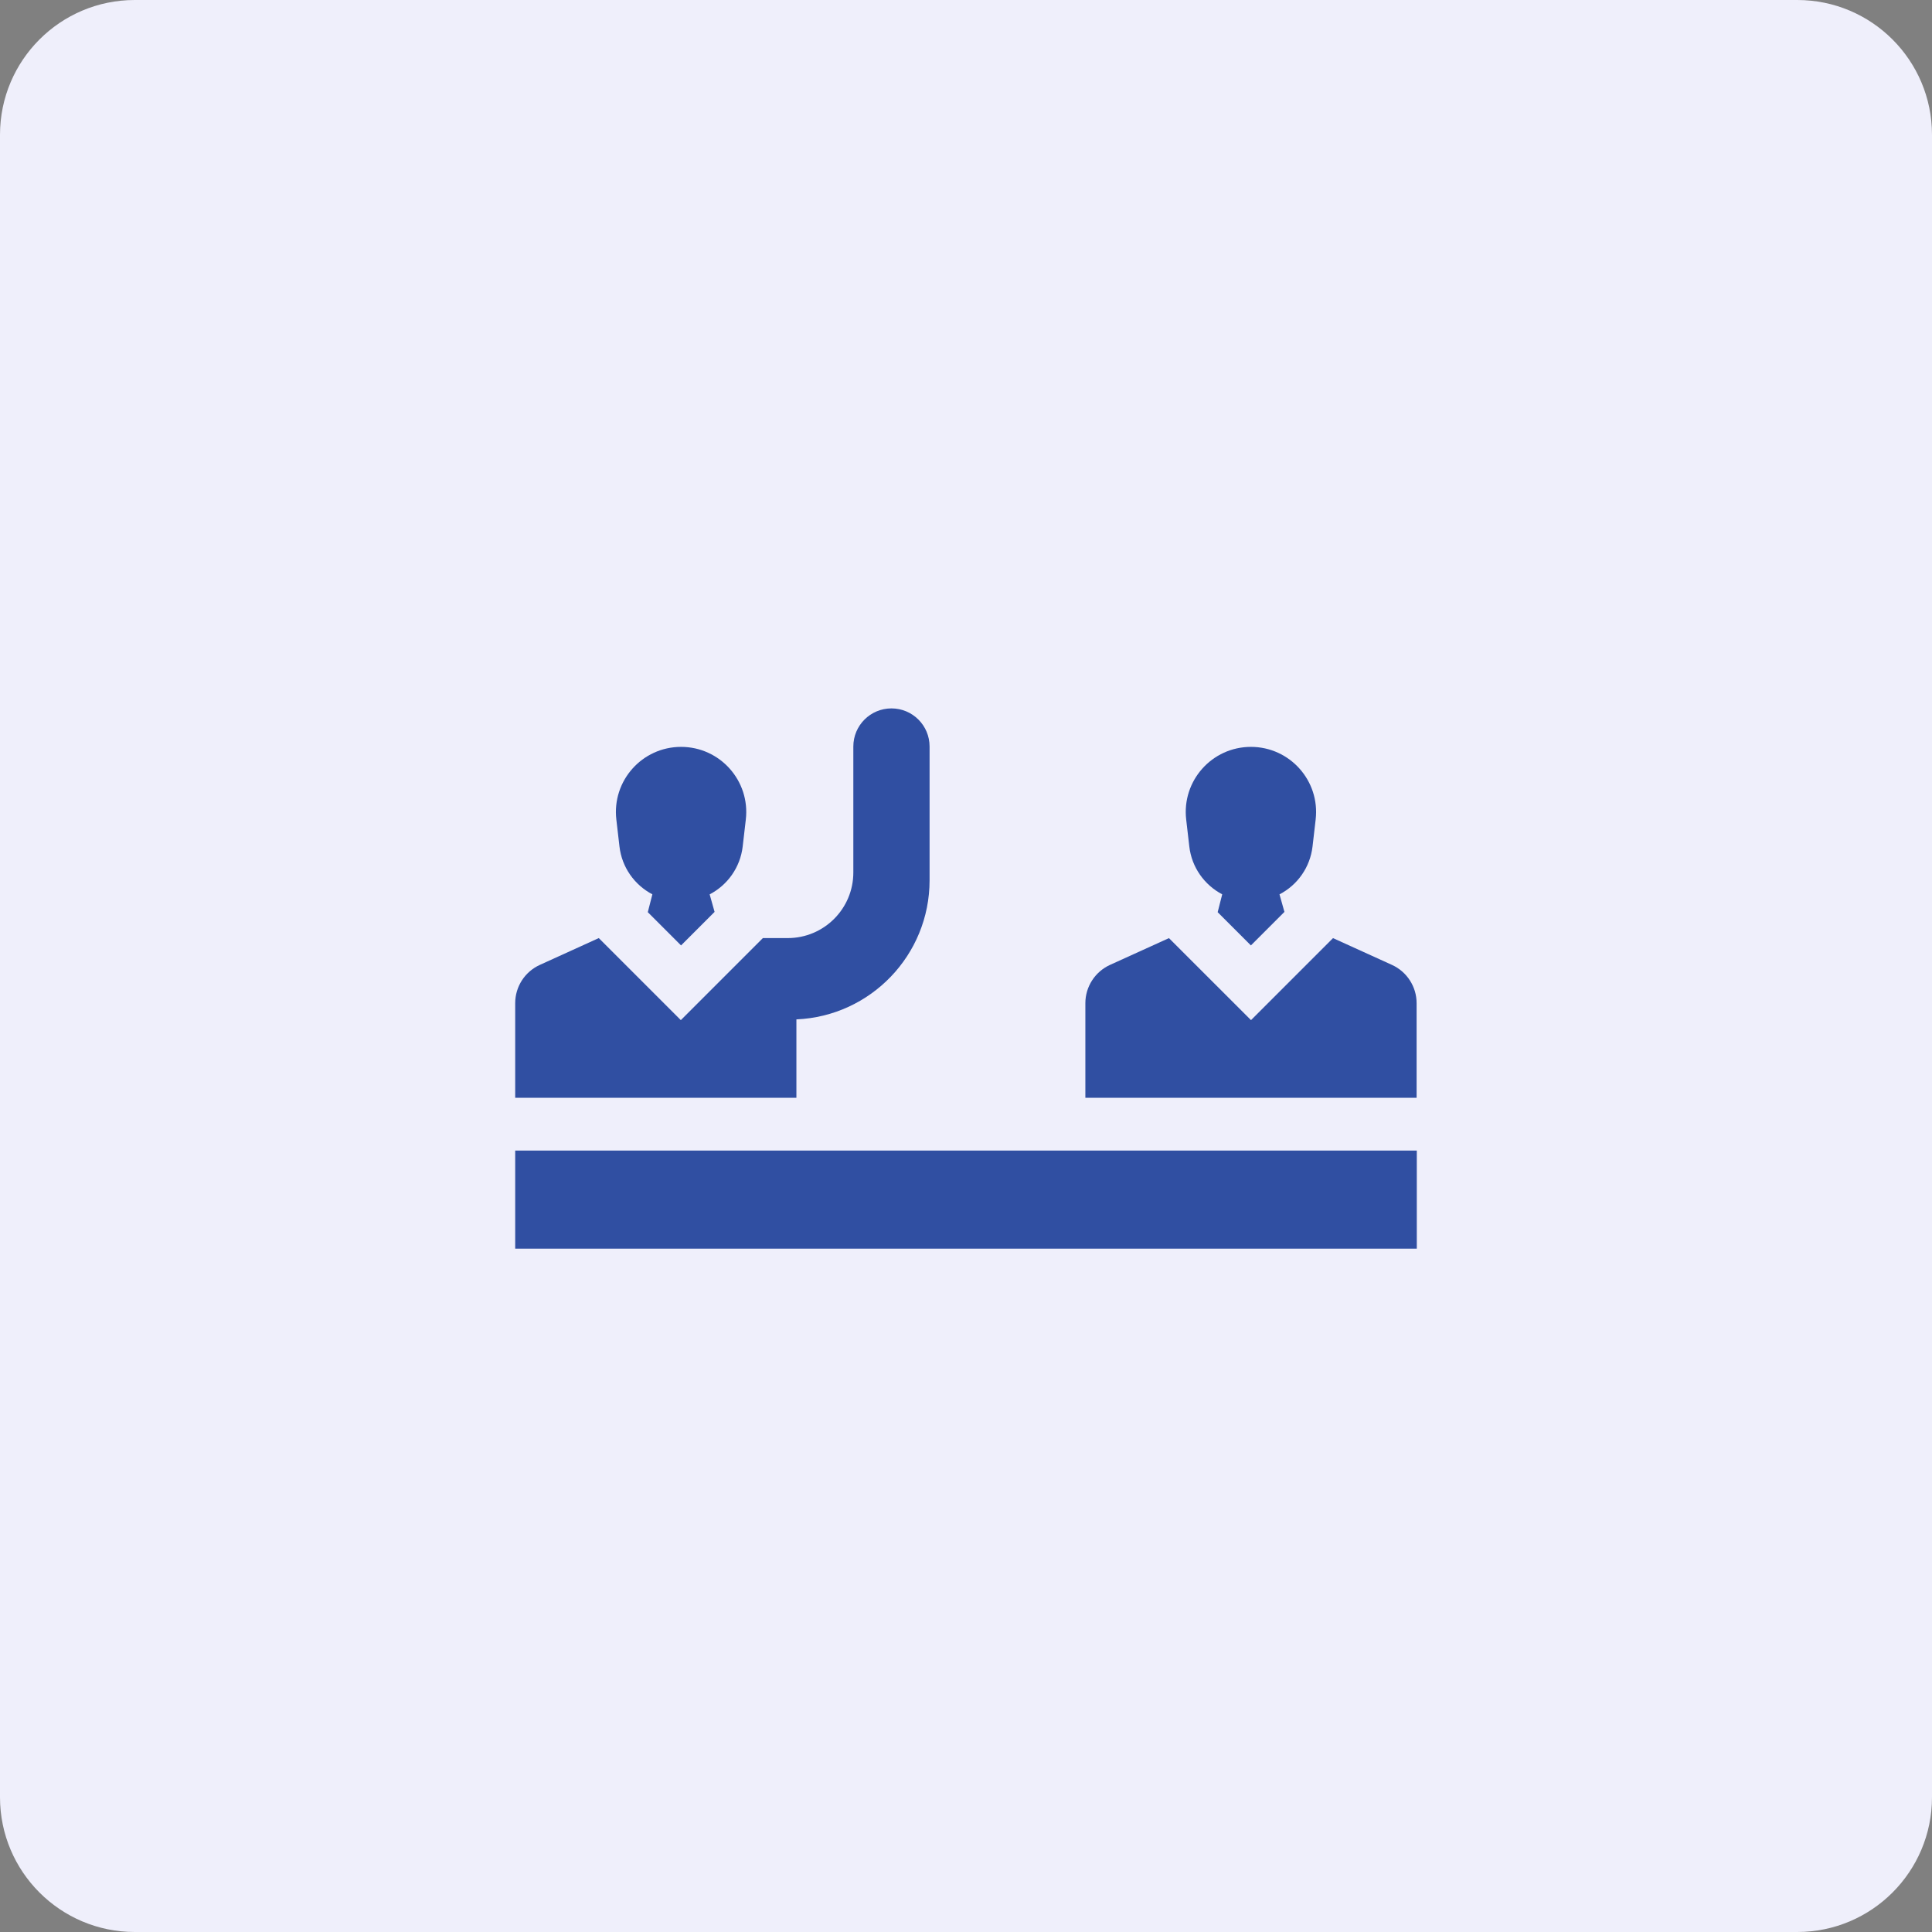
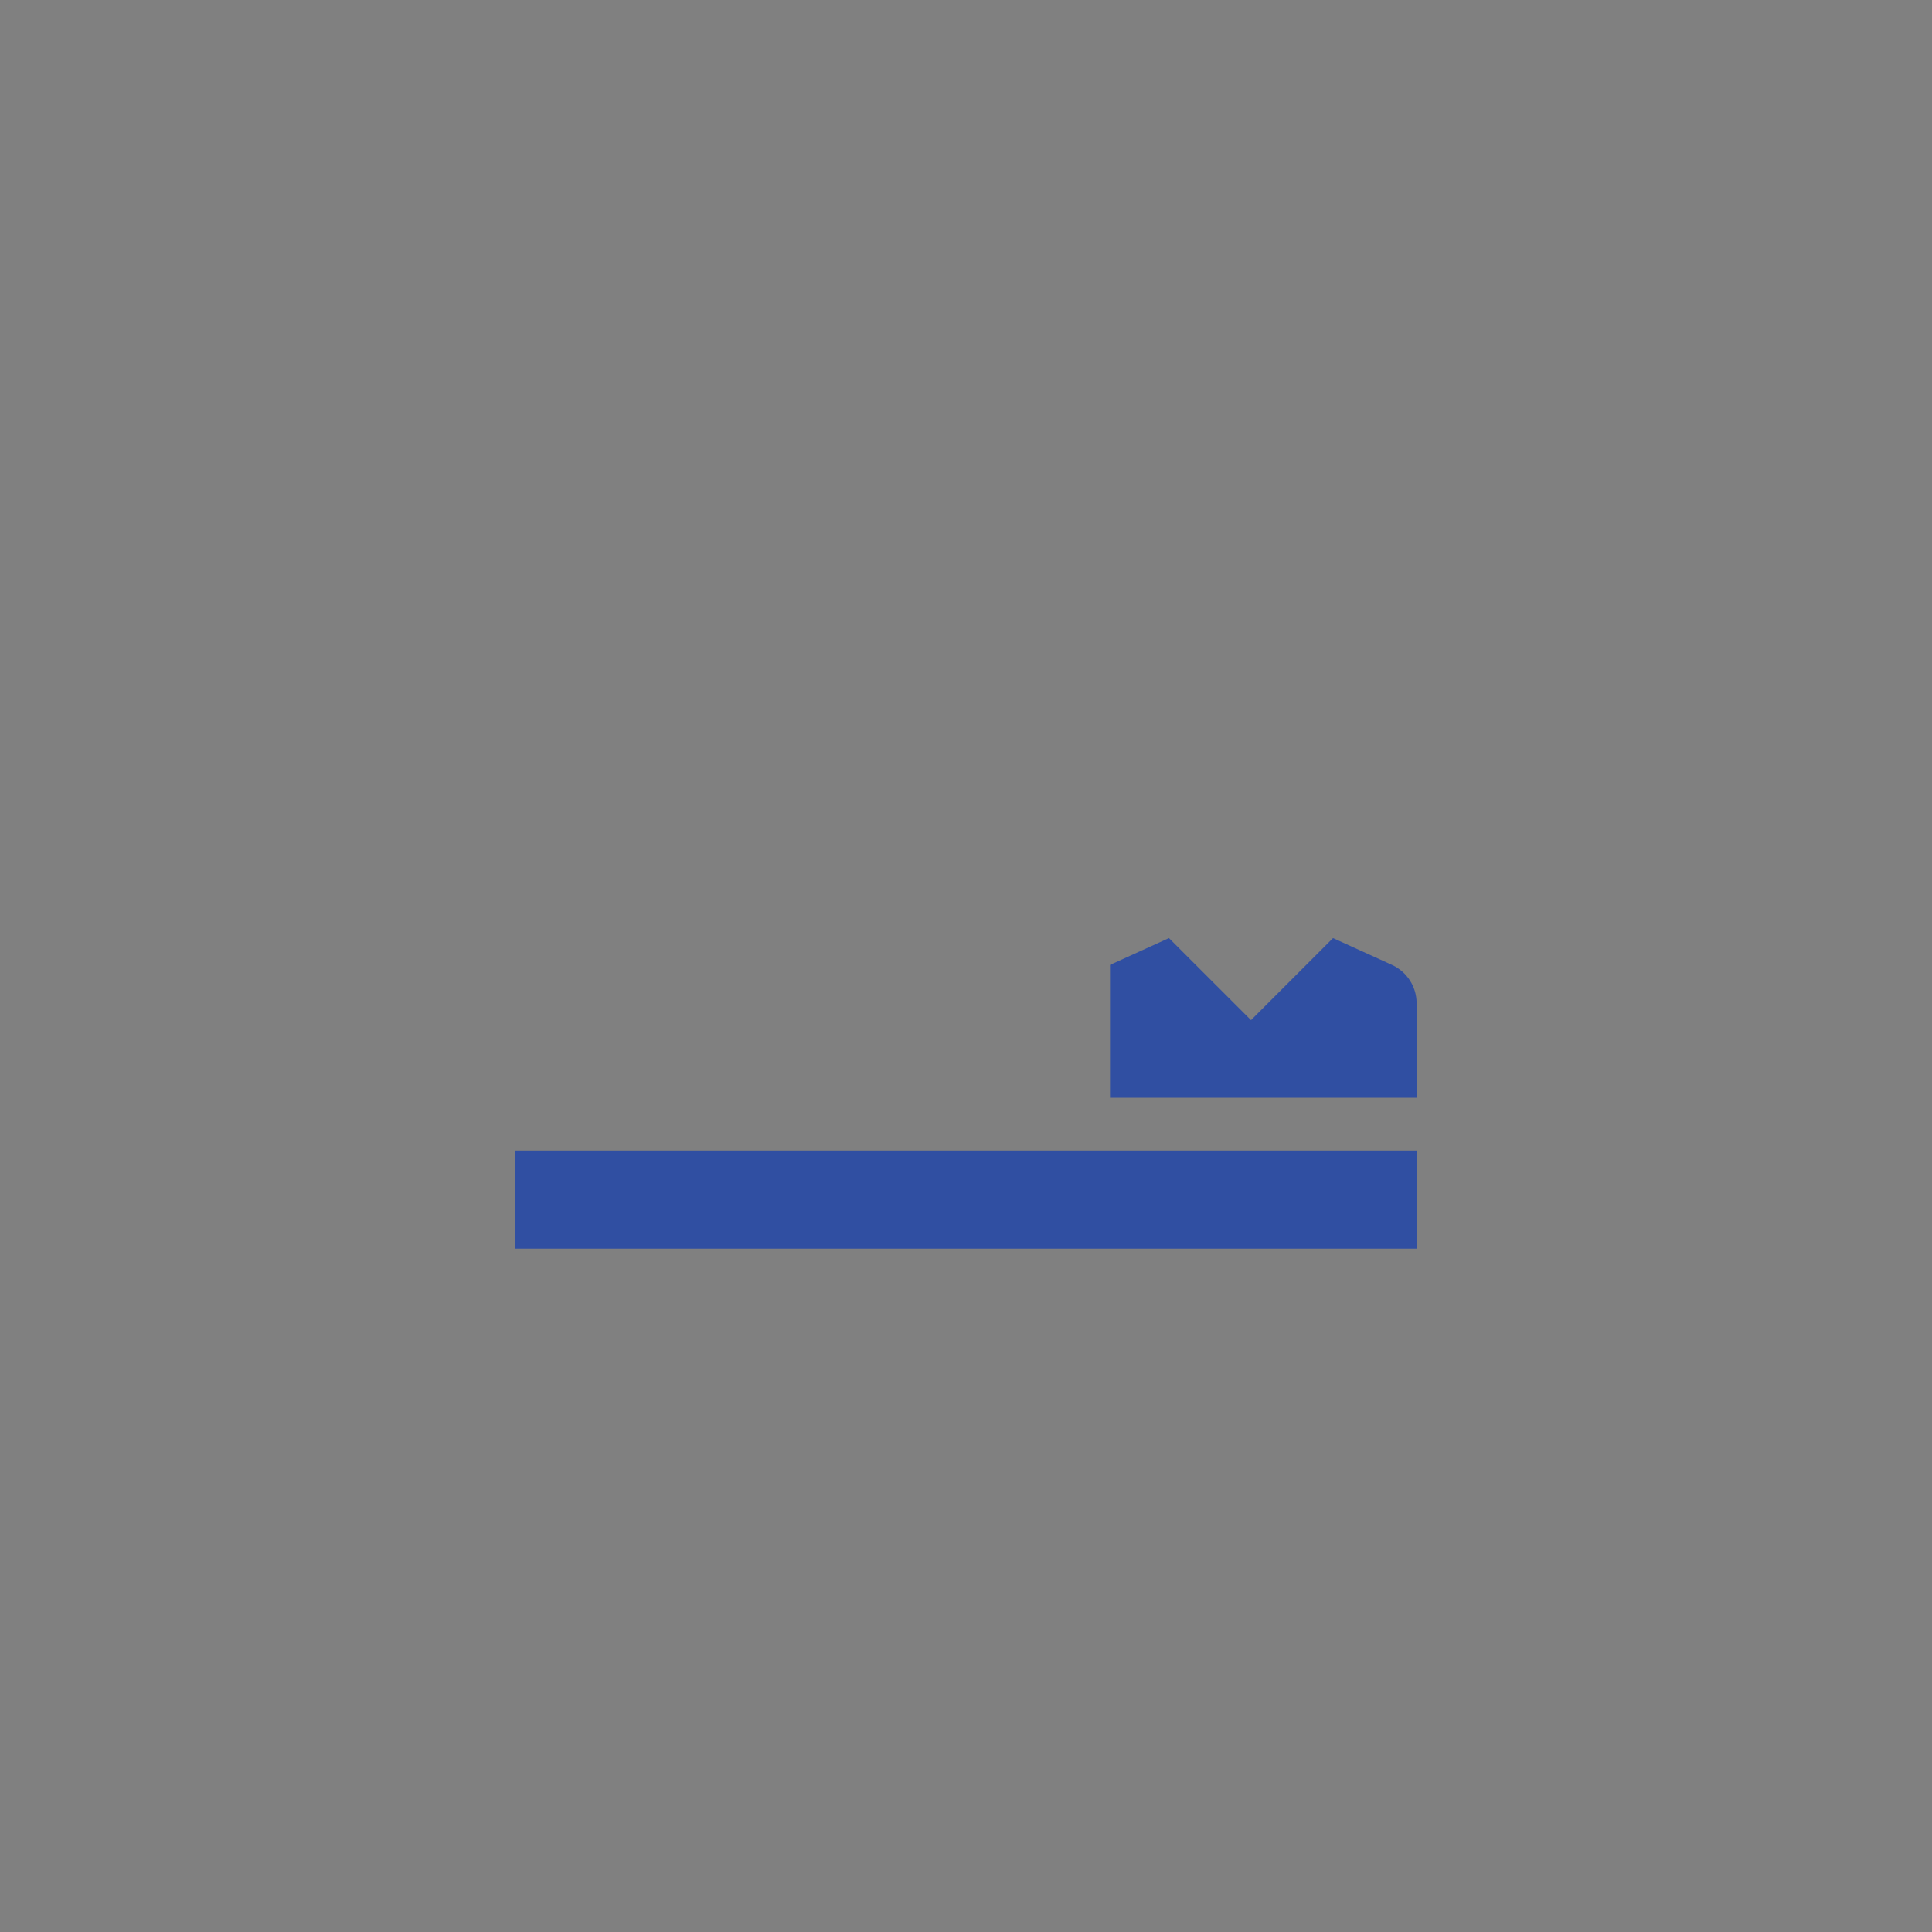
<svg xmlns="http://www.w3.org/2000/svg" width="60" height="60" viewBox="0 0 60 60" fill="none">
  <rect x="0" y="0" width="60" height="60" fill="#808080" stroke="none" />
-   <path d="M55.814 0H4.186C1.874 0 0 1.874 0 4.186V55.814C0 58.126 1.874 60 4.186 60H55.814C58.126 60 60 58.126 60 55.814V4.186C60 1.874 58.126 0 55.814 0Z" fill="#EFEFFB" />
-   <path d="M43.229 29.966L41.398 29.134L38.851 31.681L36.303 29.134L34.472 29.966C34.007 30.178 33.707 30.644 33.707 31.154V34.092H43.994V31.154C43.994 30.644 43.694 30.178 43.229 29.966Z" fill="#304FA2" />
-   <path d="M36.935 26.288C37.01 26.941 37.408 27.486 37.957 27.774L37.816 28.328L37.815 28.328L38.848 29.361L39.889 28.32L39.736 27.775C40.288 27.489 40.686 26.942 40.762 26.288L40.859 25.451C40.998 24.249 40.058 23.195 38.848 23.195C37.638 23.195 36.699 24.249 36.838 25.451L36.935 26.288Z" fill="#304FA2" />
-   <path d="M19.238 26.288C19.313 26.941 19.71 27.486 20.26 27.774L20.118 28.328L20.118 28.328L21.151 29.361L22.192 28.32L22.039 27.775C22.59 27.489 22.989 26.942 23.065 26.288L23.162 25.451C23.301 24.249 22.361 23.195 21.151 23.195C19.941 23.195 19.002 24.249 19.141 25.451L19.238 26.288Z" fill="#304FA2" />
+   <path d="M43.229 29.966L41.398 29.134L38.851 31.681L36.303 29.134L34.472 29.966V34.092H43.994V31.154C43.994 30.644 43.694 30.178 43.229 29.966Z" fill="#304FA2" />
  <path d="M16 35.732H44V38.778H16V35.732Z" fill="#304FA2" />
-   <path d="M24.733 31.658C27.034 31.559 28.869 29.663 28.869 27.338V23.184C28.869 22.53 28.339 22 27.685 22C27.031 22 26.501 22.53 26.501 23.184V27.096C26.501 28.221 25.589 29.133 24.464 29.133H23.692L21.144 31.681L18.596 29.133L16.765 29.966C16.299 30.178 16 30.642 16 31.154V34.092H24.733V31.658Z" fill="#304FA2" />
</svg>